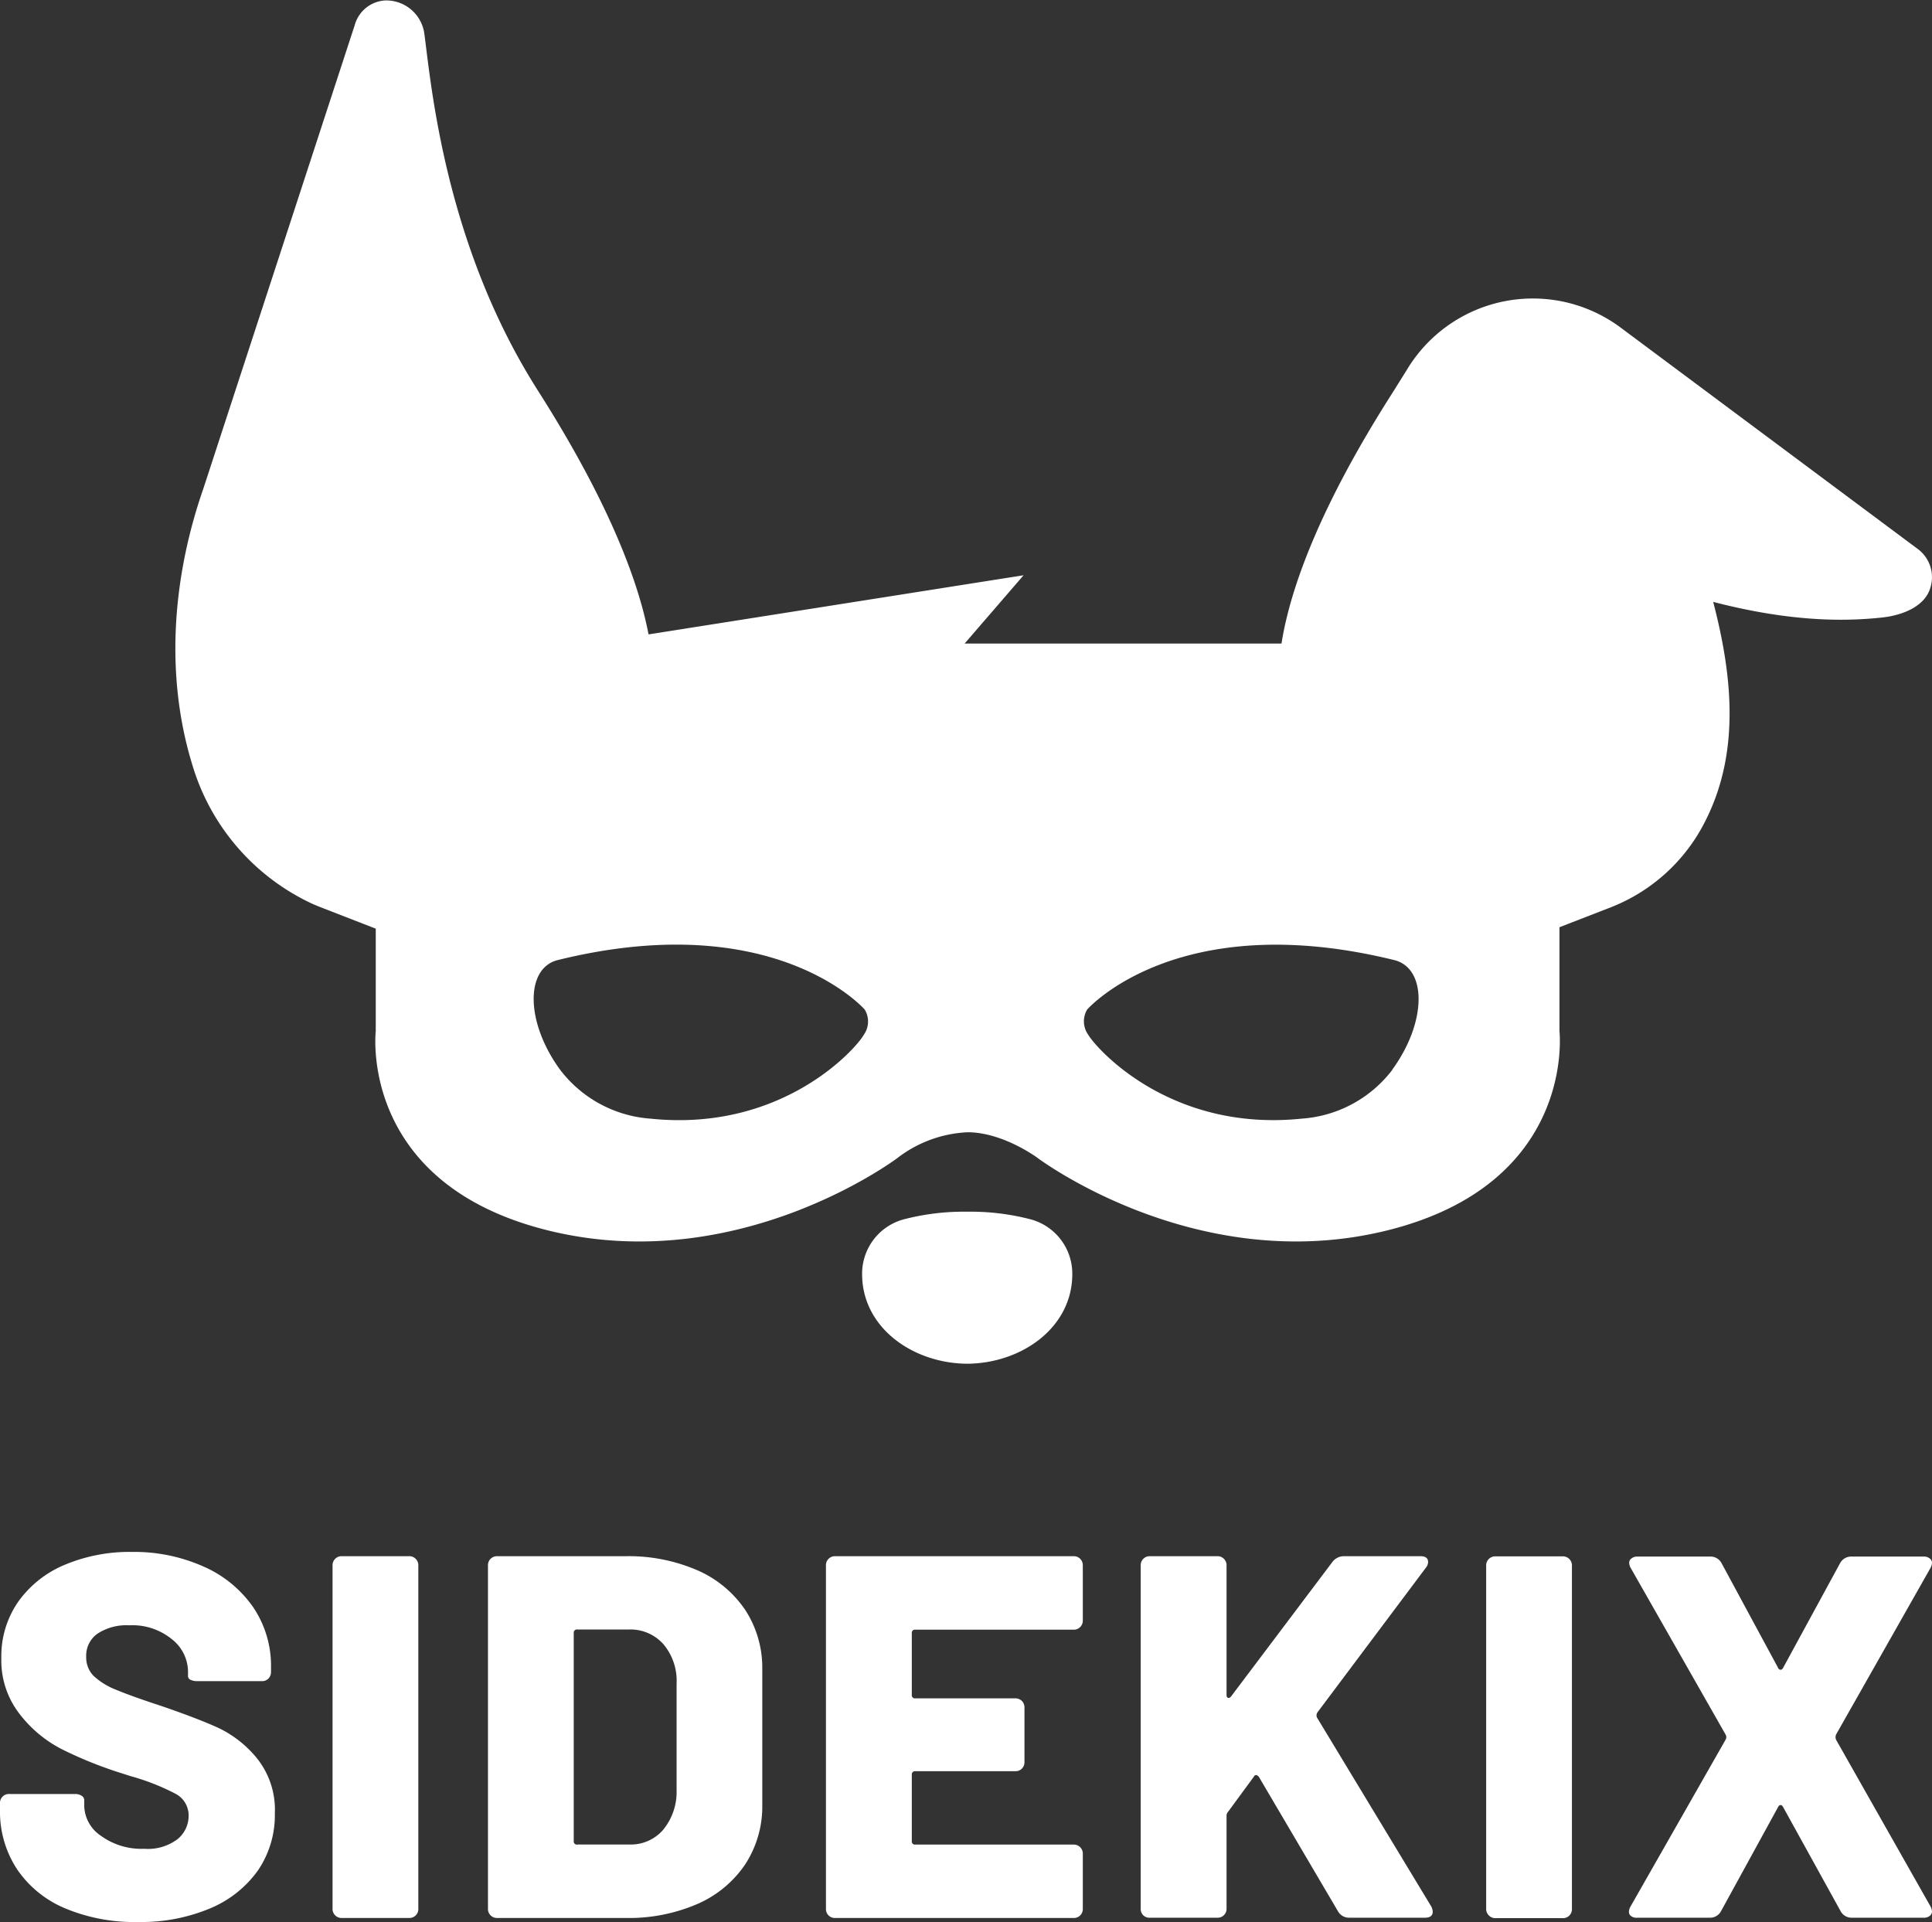
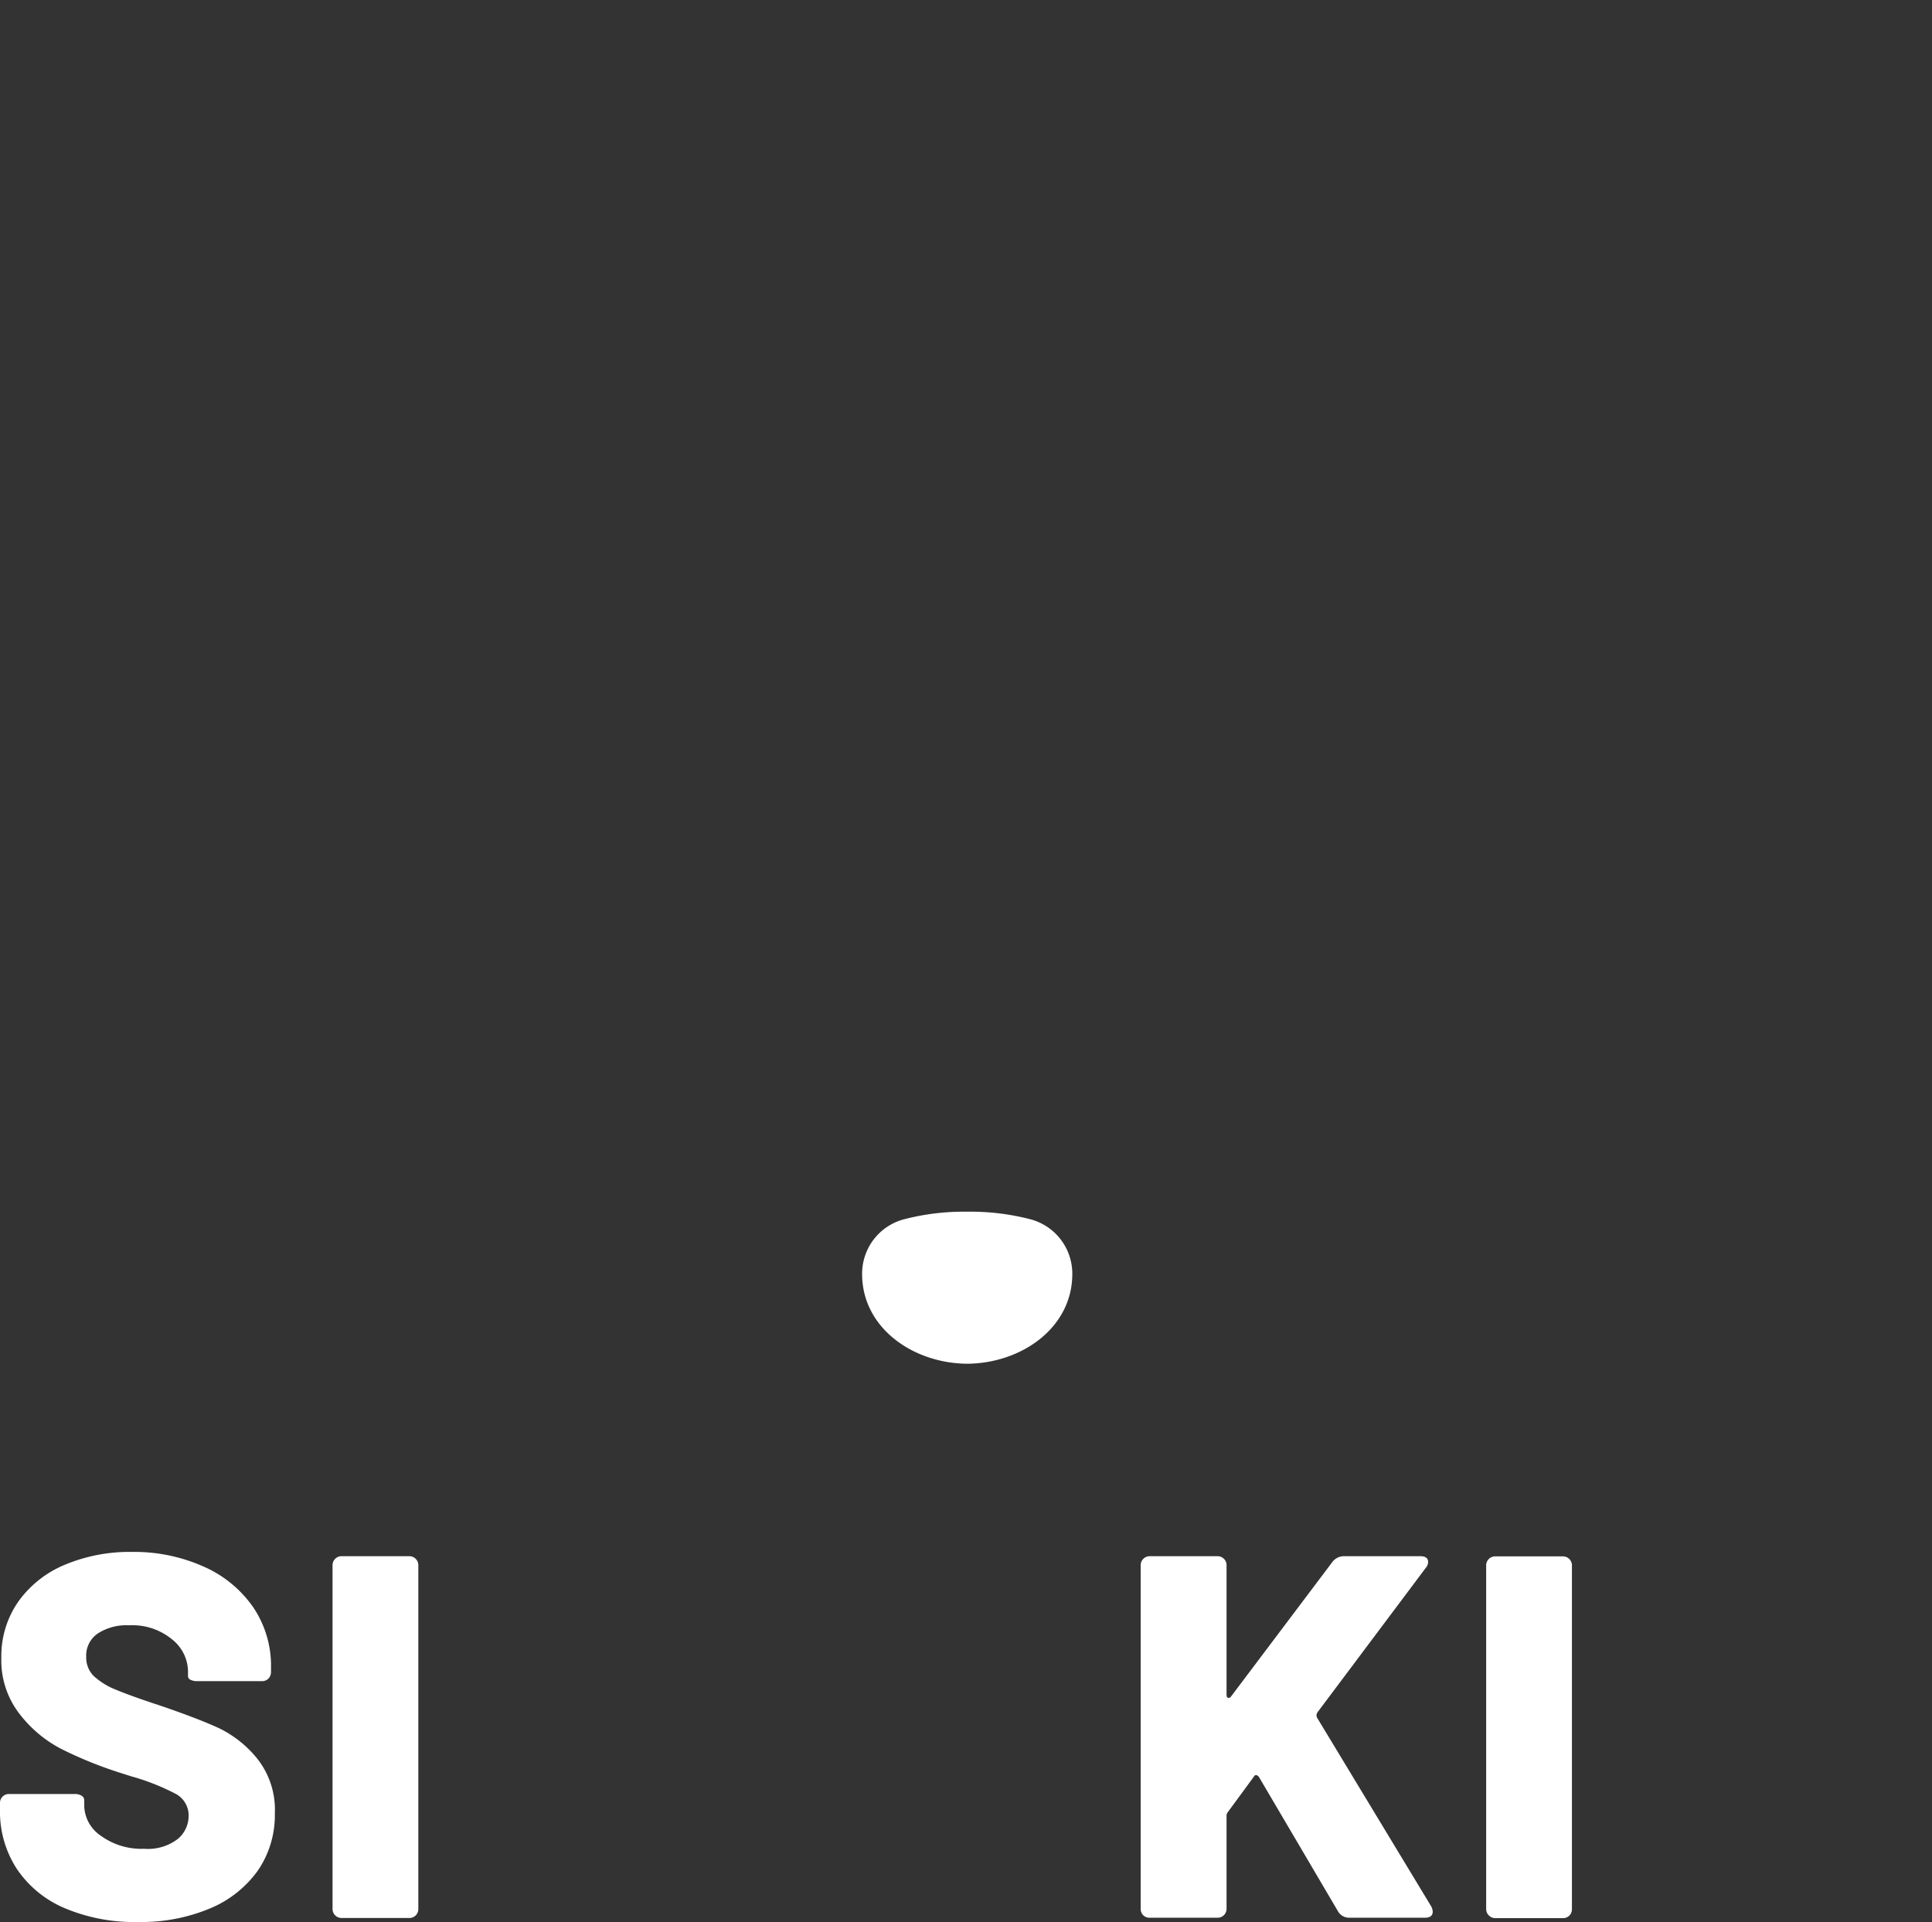
<svg xmlns="http://www.w3.org/2000/svg" id="Laag_1" data-name="Laag 1" viewBox="0 0 216.93 215.82">
  <rect x="0" y="0" width="216.93" height="215.82" fill="#333333" stroke="none" />
  <defs>
    <style>.cls-1{fill:#fff;}</style>
  </defs>
  <path class="cls-1" d="M-289.76,148v-.13a6.32,6.32,0,0,0-4.63-6,26.74,26.74,0,0,0-7.17-.87h0a26.74,26.74,0,0,0-7.17.87,6.32,6.32,0,0,0-4.63,6V148c0,6,5.65,10,11.75,10.07h.11C-295.41,158-289.76,154-289.76,148Z" transform="translate(410.16 -4.95)" />
-   <path class="cls-1" d="M-194.8,66.61l-33.38-24.87a16.5,16.5,0,0,0-24,4.71l-1.49,2.39c-8.13,12.68-11.6,22-12.6,28.37h-35.58l6.62-7.67-42.11,6.64c-1.21-6.33-4.74-15.3-12.4-27.34-10.46-16.41-12-34.33-12.76-40A4.32,4.32,0,0,0-366.91,5a3.77,3.77,0,0,0-3.42,2.77l-17,52.05c-3.48,10-4.3,20.94-1.27,30.89A25.08,25.08,0,0,0-375,106.47l.85.35,6.18,2.4v11.5s-2,17.14,19.42,22.4,39.17-8.16,39.17-8.16a13.92,13.92,0,0,1,7.86-2.88c4,0,7.86,2.88,7.86,2.88s17.8,13.42,39.18,8.16,19.42-22.4,19.42-22.4V109.06l5.77-2.24a20,20,0,0,0,10.56-9.59c3.93-7.66,3.15-16.21.93-24.7,9.33,2.42,15.46,2.13,19,1.75,2.2-.24,4.82-1.21,5.41-3.42A3.94,3.94,0,0,0-194.8,66.61Zm-118.34,54.48c-.93,1.69-9.29,11-24,9.46a14,14,0,0,1-10.13-5.49c-3.89-5.32-3.94-11.42-.24-12.32,24.37-6,34.44,5.56,34.44,5.56A2.57,2.57,0,0,1-313.14,121.09Zm59.3,4A14,14,0,0,1-264,130.55c-14.69,1.52-23-7.77-24-9.46a2.58,2.58,0,0,1-.09-2.79s10.08-11.54,34.45-5.56C-249.9,113.64-249.95,119.74-253.84,125.06Z" transform="translate(410.16 -4.95)" />
  <path class="cls-1" d="M-402.82,219.23a12.18,12.18,0,0,1-5.43-4.41,11.73,11.73,0,0,1-1.91-6.64v-.76a1,1,0,0,1,.29-.75,1,1,0,0,1,.75-.29h7.37a1.36,1.36,0,0,1,.76.2.6.6,0,0,1,.29.49v.7a4.17,4.17,0,0,0,1.88,3.31,7.73,7.73,0,0,0,4.85,1.45,5.51,5.51,0,0,0,3.77-1.1,3.38,3.38,0,0,0,1.22-2.56,2.75,2.75,0,0,0-1.42-2.49,25.52,25.52,0,0,0-5.08-2l-1.28-.41a45.6,45.6,0,0,1-6.5-2.64,14.09,14.09,0,0,1-4.75-4,9.78,9.78,0,0,1-2-6.23,10.71,10.71,0,0,1,1.89-6.3,12.11,12.11,0,0,1,5.22-4.15,18.79,18.79,0,0,1,7.57-1.45,19.09,19.09,0,0,1,8,1.63,13.25,13.25,0,0,1,5.6,4.58,11.74,11.74,0,0,1,2,6.79v.46a1.06,1.06,0,0,1-.29.76,1,1,0,0,1-.75.29H-388a1.69,1.69,0,0,1-.76-.15.46.46,0,0,1-.29-.43v-.52a4.66,4.66,0,0,0-1.8-3.6,7,7,0,0,0-4.81-1.57,5.91,5.91,0,0,0-3.54.93,3,3,0,0,0-1.28,2.61,2.94,2.94,0,0,0,.81,2.12,7.94,7.94,0,0,0,2.53,1.57q1.71.72,5.25,1.88,4.06,1.4,6.32,2.44a12.6,12.6,0,0,1,4.27,3.39,9.24,9.24,0,0,1,2,6.18,11,11,0,0,1-1.91,6.42,12.47,12.47,0,0,1-5.4,4.26,19.9,19.9,0,0,1-8,1.51A20.09,20.09,0,0,1-402.82,219.23Z" transform="translate(410.16 -4.95)" />
  <path class="cls-1" d="M-372.53,220a1,1,0,0,1-.29-.75V180.73a1,1,0,0,1,.29-.75,1,1,0,0,1,.75-.3h7.55a1,1,0,0,1,.75.3,1,1,0,0,1,.29.75v38.53a1,1,0,0,1-.29.75,1,1,0,0,1-.75.29h-7.55A1,1,0,0,1-372.53,220Z" transform="translate(410.16 -4.95)" />
-   <path class="cls-1" d="M-355.08,220a1,1,0,0,1-.29-.75V180.73a1,1,0,0,1,.29-.75,1,1,0,0,1,.75-.3h14.45a19.4,19.4,0,0,1,8,1.57,12.46,12.46,0,0,1,5.4,4.47,11.88,11.88,0,0,1,1.91,6.67V207.6a11.88,11.88,0,0,1-1.91,6.67,12.46,12.46,0,0,1-5.4,4.47,19.4,19.4,0,0,1-8,1.56h-14.45A1,1,0,0,1-355.08,220Zm9.75-7.95h5.86a4.78,4.78,0,0,0,3.77-1.65,6.7,6.7,0,0,0,1.51-4.44V194a6.39,6.39,0,0,0-1.48-4.44,4.94,4.94,0,0,0-3.86-1.65h-5.8a.36.36,0,0,0-.41.4v23.33A.36.36,0,0,0-345.33,212.06Z" transform="translate(410.16 -4.95)" />
-   <path class="cls-1" d="M-288.87,187.63a1,1,0,0,1-.75.3h-17.76a.35.35,0,0,0-.4.4v6.91a.35.35,0,0,0,.4.4h11.2a1.06,1.06,0,0,1,.76.29,1.06,1.06,0,0,1,.29.76v6.09a1,1,0,0,1-.29.75,1,1,0,0,1-.76.29h-11.2a.36.36,0,0,0-.4.41v7.43a.35.35,0,0,0,.4.4h17.76a1,1,0,0,1,.75.3,1,1,0,0,1,.29.75v6.15a1,1,0,0,1-.29.75,1,1,0,0,1-.75.29h-26.75a1,1,0,0,1-.76-.29,1,1,0,0,1-.29-.75V180.73a1,1,0,0,1,.29-.75,1,1,0,0,1,.76-.3h26.75a1,1,0,0,1,.75.3,1,1,0,0,1,.29.75v6.15A1,1,0,0,1-288.87,187.63Z" transform="translate(410.16 -4.95)" />
  <path class="cls-1" d="M-281.79,220a1,1,0,0,1-.29-.75V180.73a1,1,0,0,1,.29-.75,1,1,0,0,1,.76-.3h7.54a1,1,0,0,1,.76.3,1,1,0,0,1,.29.75v14.51c0,.19.05.31.17.34s.23,0,.35-.17l11.37-15.09a1.62,1.62,0,0,1,1.28-.64h8.59c.58,0,.87.22.87.64a1,1,0,0,1-.24.64l-12.18,16.25a.61.61,0,0,0-.06.58L-249.46,219a1.41,1.41,0,0,1,.17.58q0,.69-.87.69h-8.53a1.42,1.42,0,0,1-1.22-.69l-8.88-15.09a.54.54,0,0,0-.29-.23c-.11,0-.21,0-.29.17l-2.9,3.95a.68.68,0,0,0-.17.52v10.33a1,1,0,0,1-.29.75,1,1,0,0,1-.76.29H-281A1,1,0,0,1-281.79,220Z" transform="translate(410.16 -4.95)" />
  <path class="cls-1" d="M-243,220a1,1,0,0,1-.29-.75V180.73A1,1,0,0,1-243,180a1,1,0,0,1,.75-.3h7.55a1,1,0,0,1,.75.3,1,1,0,0,1,.29.75v38.53a1,1,0,0,1-.29.75,1,1,0,0,1-.75.29h-7.55A1,1,0,0,1-243,220Z" transform="translate(410.16 -4.95)" />
-   <path class="cls-1" d="M-227,220.1a.58.58,0,0,1-.26-.49,1.27,1.27,0,0,1,.17-.58l10.68-18.74a.57.57,0,0,0,0-.59L-227.06,181a1.27,1.27,0,0,1-.17-.58.58.58,0,0,1,.26-.49,1,1,0,0,1,.66-.21h8.24a1.4,1.4,0,0,1,1.22.76l6.33,11.72a.32.32,0,0,0,.29.23c.11,0,.21-.07.29-.23l6.38-11.72a1.41,1.41,0,0,1,1.22-.76h8.18a1,1,0,0,1,.67.21.61.61,0,0,1,.26.49,1.41,1.41,0,0,1-.17.58L-204,199.7a.76.76,0,0,0,0,.59L-193.4,219a1.41,1.41,0,0,1,.17.58.61.61,0,0,1-.26.49,1,1,0,0,1-.67.2h-8.12a1.39,1.39,0,0,1-1.22-.75l-6.44-11.66c-.08-.16-.18-.24-.29-.24s-.22.08-.29.24l-6.39,11.66a1.38,1.38,0,0,1-1.21.75h-8.19A1,1,0,0,1-227,220.1Z" transform="translate(410.16 -4.95)" />
</svg>